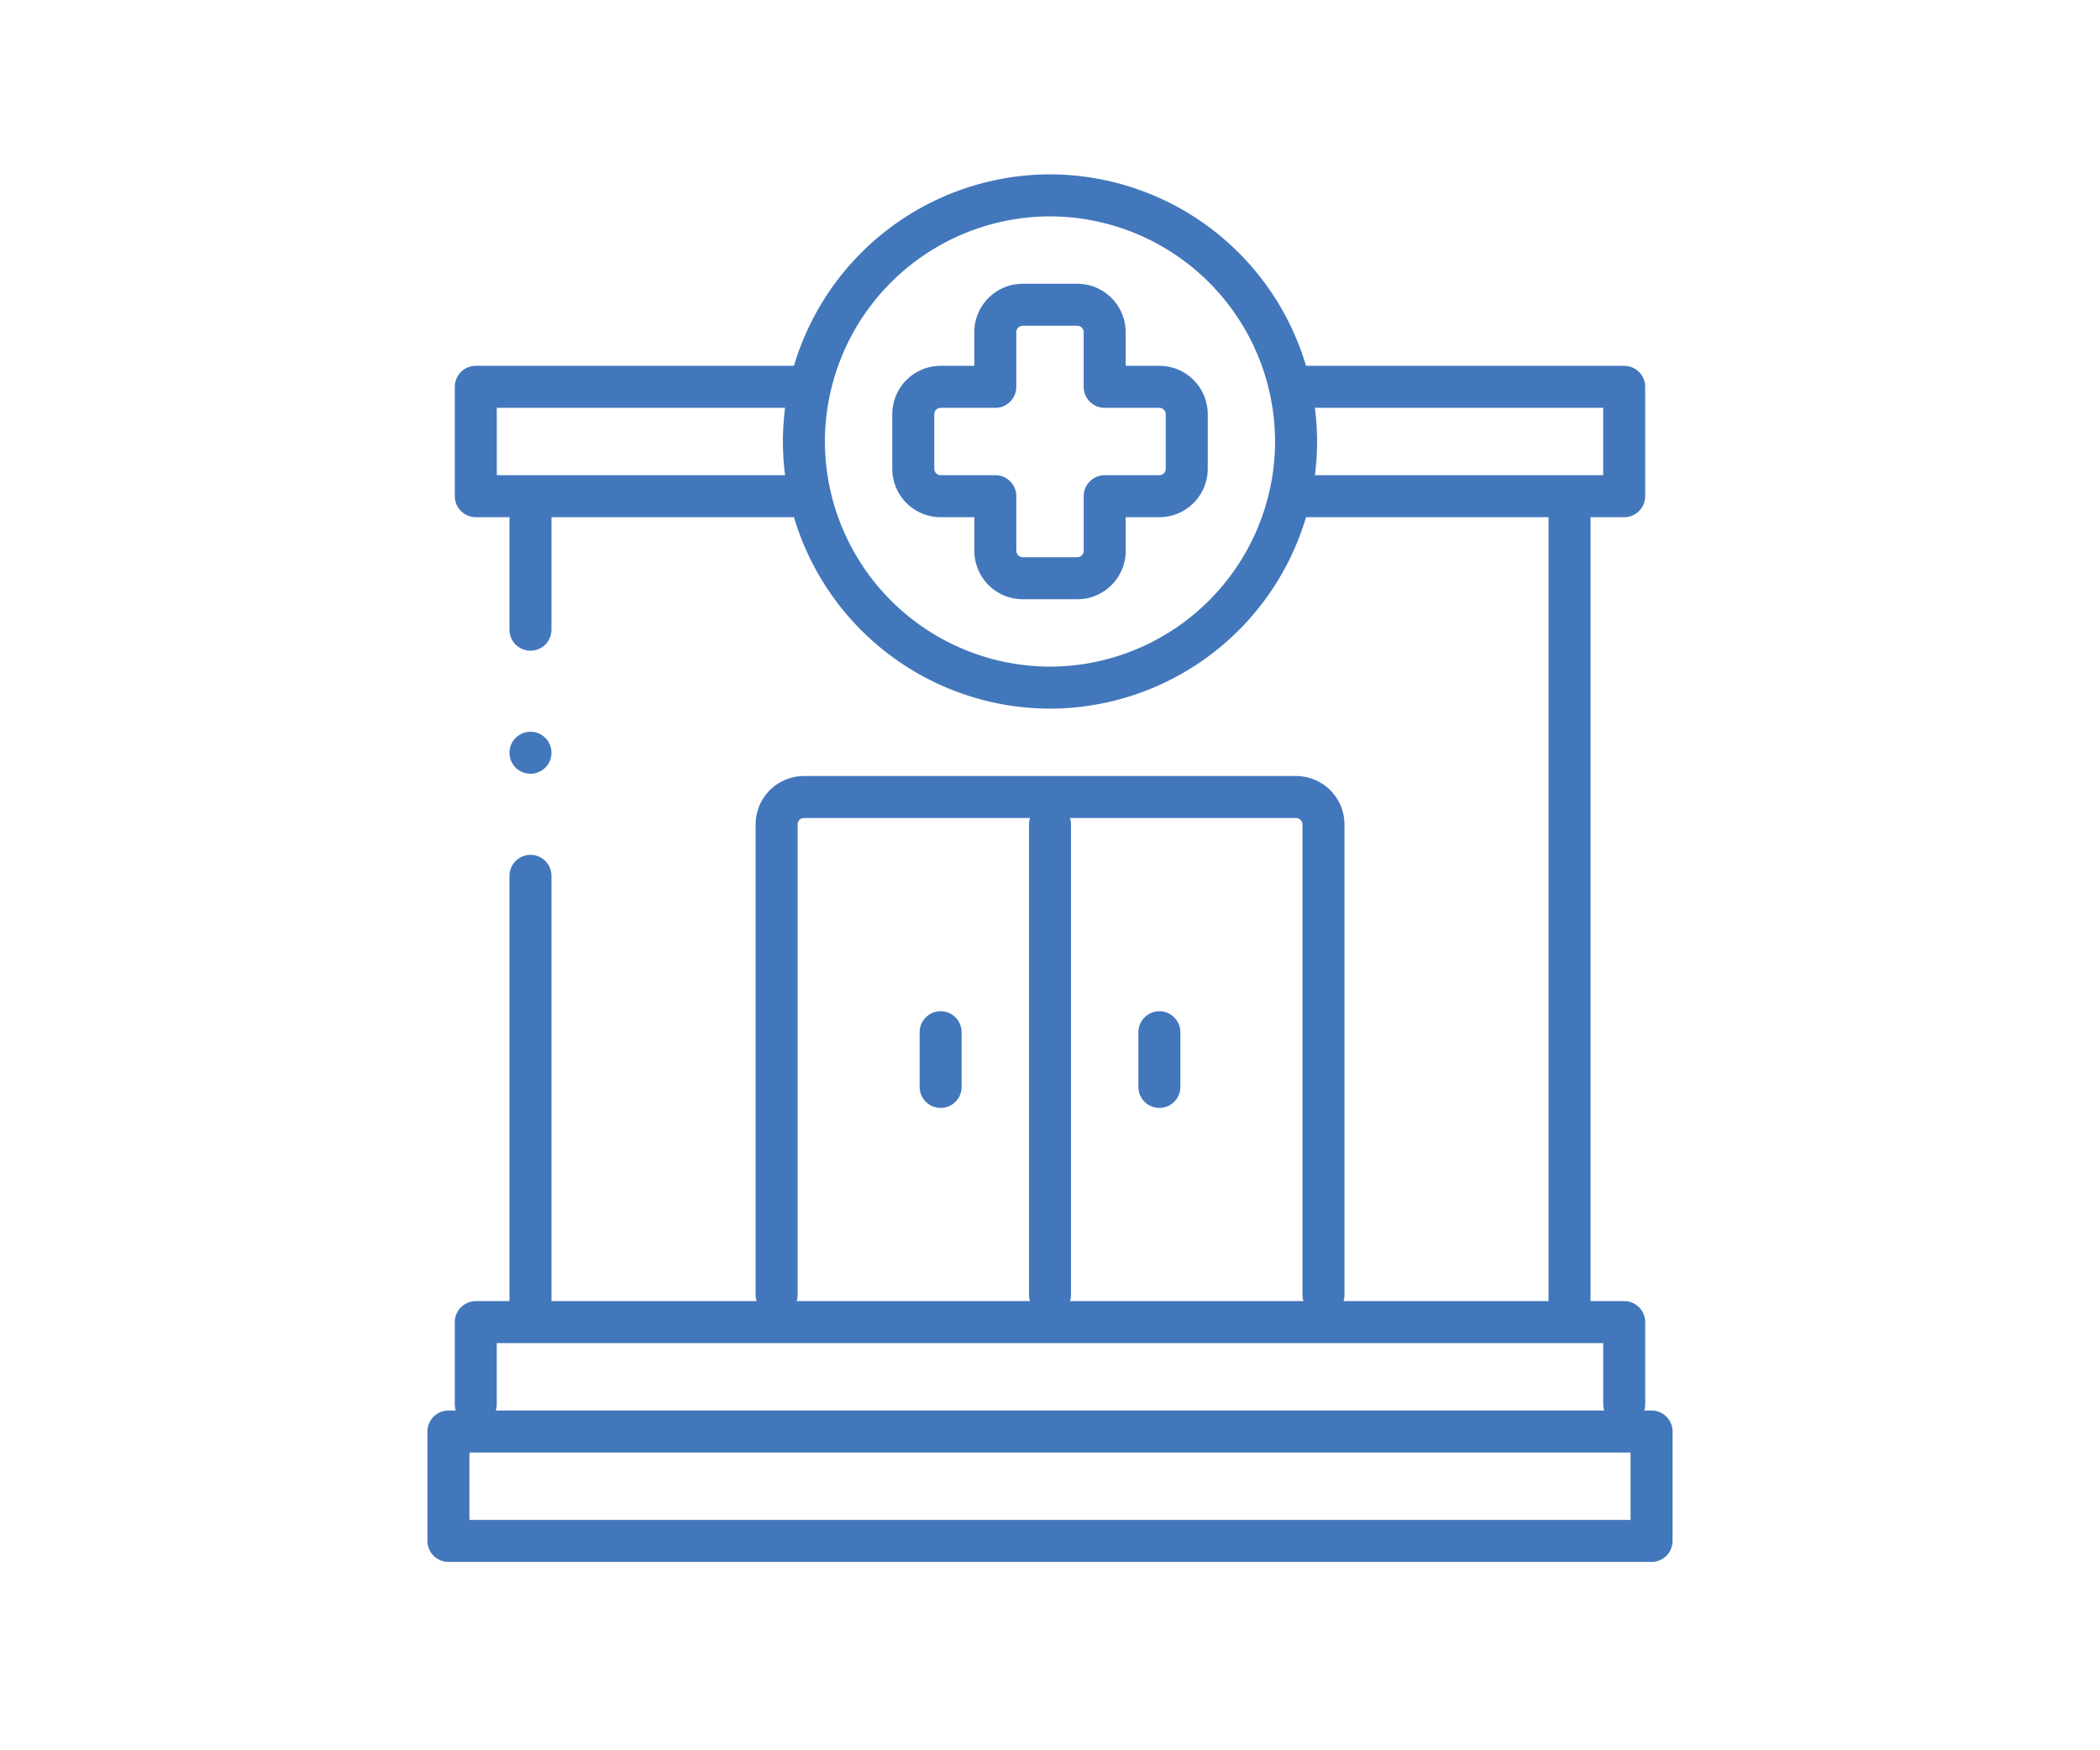
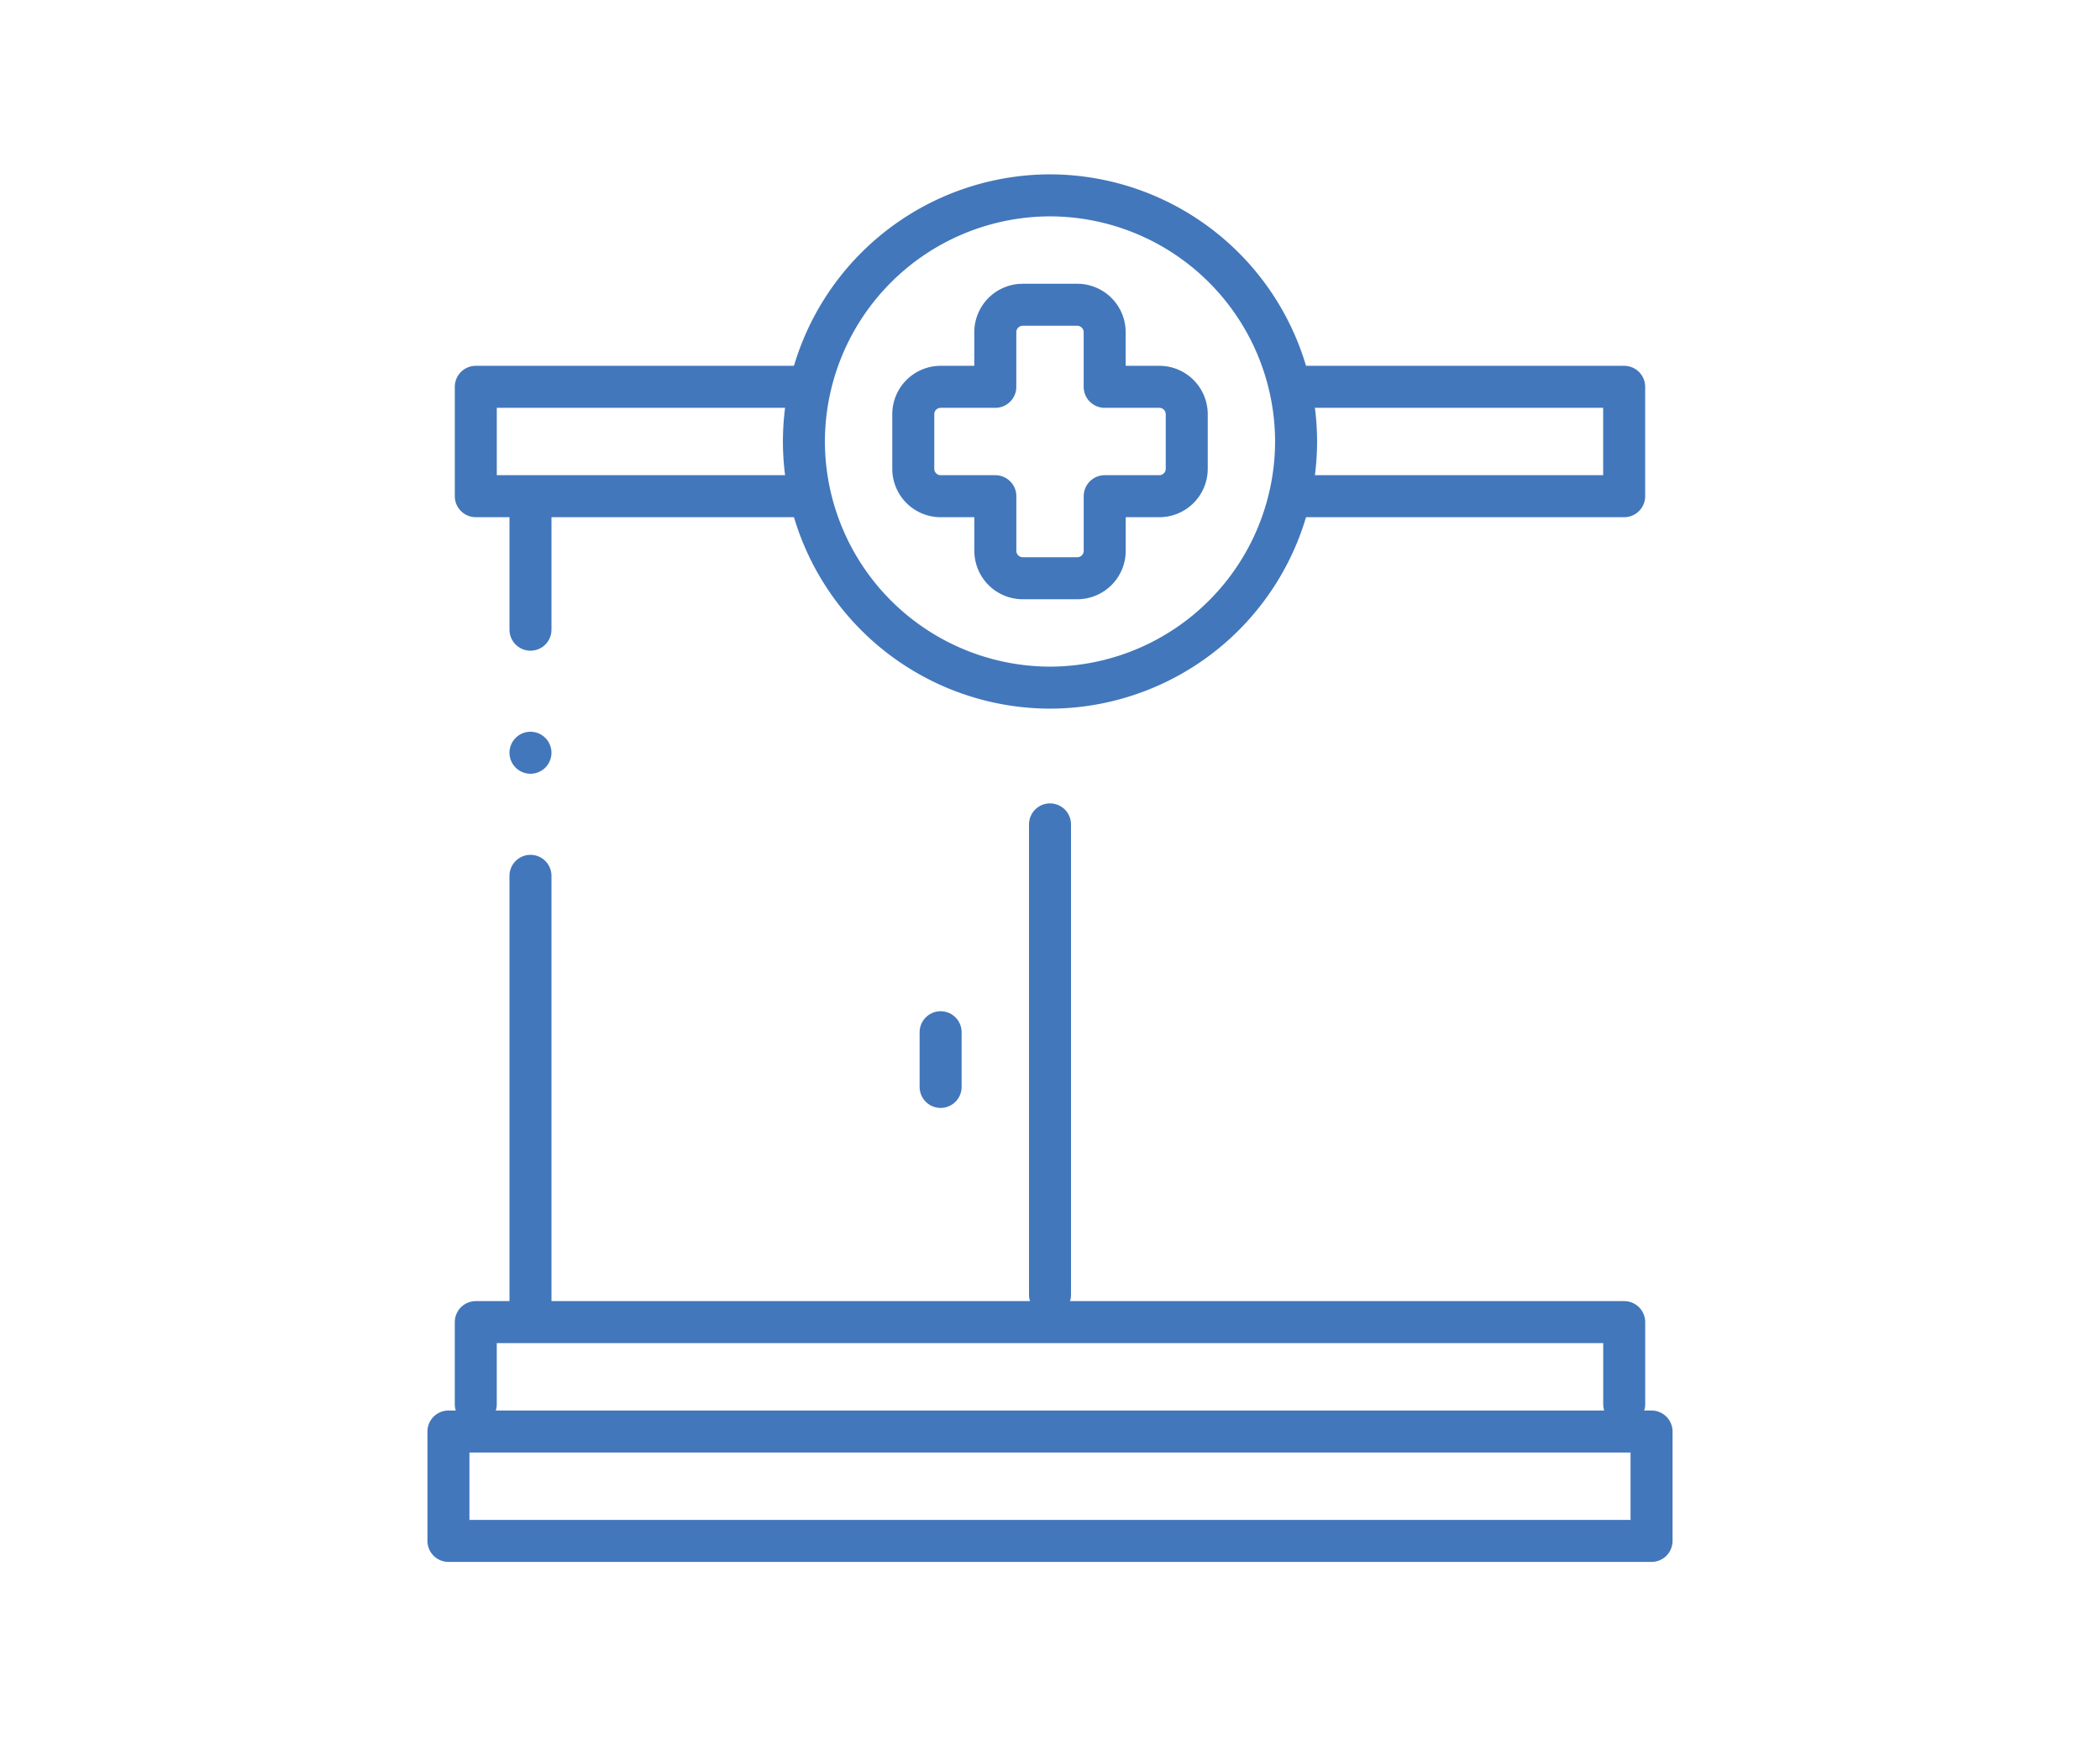
<svg xmlns="http://www.w3.org/2000/svg" width="150" height="125" viewBox="0 0 150 125">
  <defs>
    <clipPath id="clip-path">
      <rect id="Rectangle_216" data-name="Rectangle 216" width="150" height="125" transform="translate(-2562 -903)" fill="#fff" stroke="#707070" stroke-width="1" />
    </clipPath>
    <clipPath id="clip-path-2">
      <path id="path909" d="M0-682.665H100v100H0Z" transform="translate(0 682.665)" fill="none" />
    </clipPath>
  </defs>
  <g id="Mask_Group_6" data-name="Mask Group 6" transform="translate(2562 903)" clip-path="url(#clip-path)">
    <g id="g903" transform="translate(-2537 -208.335)">
      <g id="g905" transform="translate(0 -682.665)">
        <g id="g907" clip-path="url(#clip-path-2)">
          <g id="g913" transform="translate(40.234 9.766)">
            <path id="path915" d="M-45.521,0h3.906a1.959,1.959,0,0,1,1.953,1.953V5.859h3.906A1.959,1.959,0,0,1-33.8,7.812v3.906a1.959,1.959,0,0,1-1.953,1.953h-3.906v3.906a1.959,1.959,0,0,1-1.953,1.953h-3.906a1.959,1.959,0,0,1-1.953-1.953V13.672H-51.38a1.959,1.959,0,0,1-1.953-1.953V7.812A1.959,1.959,0,0,1-51.38,5.859h3.906V1.953A1.959,1.959,0,0,1-45.521,0Z" transform="translate(53.333 0)" fill="none" stroke="#4277bb" stroke-linecap="round" stroke-linejoin="round" stroke-miterlimit="22.926" stroke-width="3" />
          </g>
          <g id="g917" transform="translate(32.422 1.953)">
            <path id="path919" d="M-102.422-204.843a17.612,17.612,0,0,0,17.578-17.578A17.612,17.612,0,0,0-102.422-240,17.612,17.612,0,0,0-120-222.421,17.612,17.612,0,0,0-102.422-204.843Z" transform="translate(120 239.999)" fill="none" stroke="#4277bb" stroke-linecap="round" stroke-linejoin="round" stroke-miterlimit="22.926" stroke-width="3" />
          </g>
          <g id="g921" transform="translate(8.984 15.625)">
            <path id="path923" d="M-137.183-45.521h-23.544v-7.812h23.544m35.016,0H-78.7v7.813h-23.471" transform="translate(160.728 53.333)" fill="none" stroke="#4277bb" stroke-linecap="round" stroke-linejoin="round" stroke-miterlimit="22.926" stroke-width="3" />
          </g>
          <path id="path925" d="M48-58.855h85.937v-7.812H48Z" transform="translate(-40.969 156.902)" fill="none" stroke="#4277bb" stroke-linecap="round" stroke-linejoin="round" stroke-miterlimit="22.926" stroke-width="3" />
          <g id="g927" transform="translate(8.984 82.422)">
            <path id="path929" d="M0-34.141V-40H82.031v5.859" transform="translate(0 40)" fill="none" stroke="#4277bb" stroke-linecap="round" stroke-linejoin="round" stroke-miterlimit="22.926" stroke-width="3" />
          </g>
          <g id="g931" transform="translate(12.891 24.365)">
            <path id="path933" d="M0-50.141v-8.605M0-1.618V-32.563" transform="translate(0 58.747)" fill="none" stroke="#4277bb" stroke-linecap="round" stroke-linejoin="round" stroke-miterlimit="22.926" stroke-width="3" />
          </g>
          <g id="g935" transform="translate(87.109 24.365)">
-             <path id="path937" d="M0,0V57.129" transform="translate(0)" fill="none" stroke="#4277bb" stroke-linecap="round" stroke-linejoin="round" stroke-miterlimit="22.926" stroke-width="3" />
-           </g>
+             </g>
          <g id="g939" transform="translate(30.469 44.922)">
-             <path id="path941" d="M-227.6-207.117V-240.71a1.959,1.959,0,0,0-1.953-1.953h-35.156a1.959,1.959,0,0,0-1.953,1.953v33.594" transform="translate(266.665 242.663)" fill="none" stroke="#4277bb" stroke-linecap="round" stroke-linejoin="round" stroke-miterlimit="22.926" stroke-width="3" />
-           </g>
+             </g>
          <g id="g943" transform="translate(50 46.875)">
            <path id="path945" d="M0,0V33.593" fill="none" stroke="#4277bb" stroke-linecap="round" stroke-linejoin="round" stroke-miterlimit="22.926" stroke-width="3" />
          </g>
          <g id="g947" transform="translate(42.187 61.719)">
            <path id="path949" d="M0,0V3.906" transform="translate(0)" fill="none" stroke="#4277bb" stroke-linecap="round" stroke-linejoin="round" stroke-miterlimit="22.926" stroke-width="3" />
          </g>
          <g id="g951" transform="translate(57.813 61.719)">
-             <path id="path953" d="M0,0V3.906" transform="translate(0)" fill="none" stroke="#4277bb" stroke-linecap="round" stroke-linejoin="round" stroke-miterlimit="22.926" stroke-width="3" />
-           </g>
+             </g>
          <g id="g955" transform="translate(12.891 41.759)">
            <path id="path957" d="M0,0H0" transform="translate(0)" fill="none" stroke="#4277bb" stroke-linecap="round" stroke-linejoin="round" stroke-miterlimit="2.613" stroke-width="3" />
          </g>
        </g>
      </g>
    </g>
  </g>
</svg>